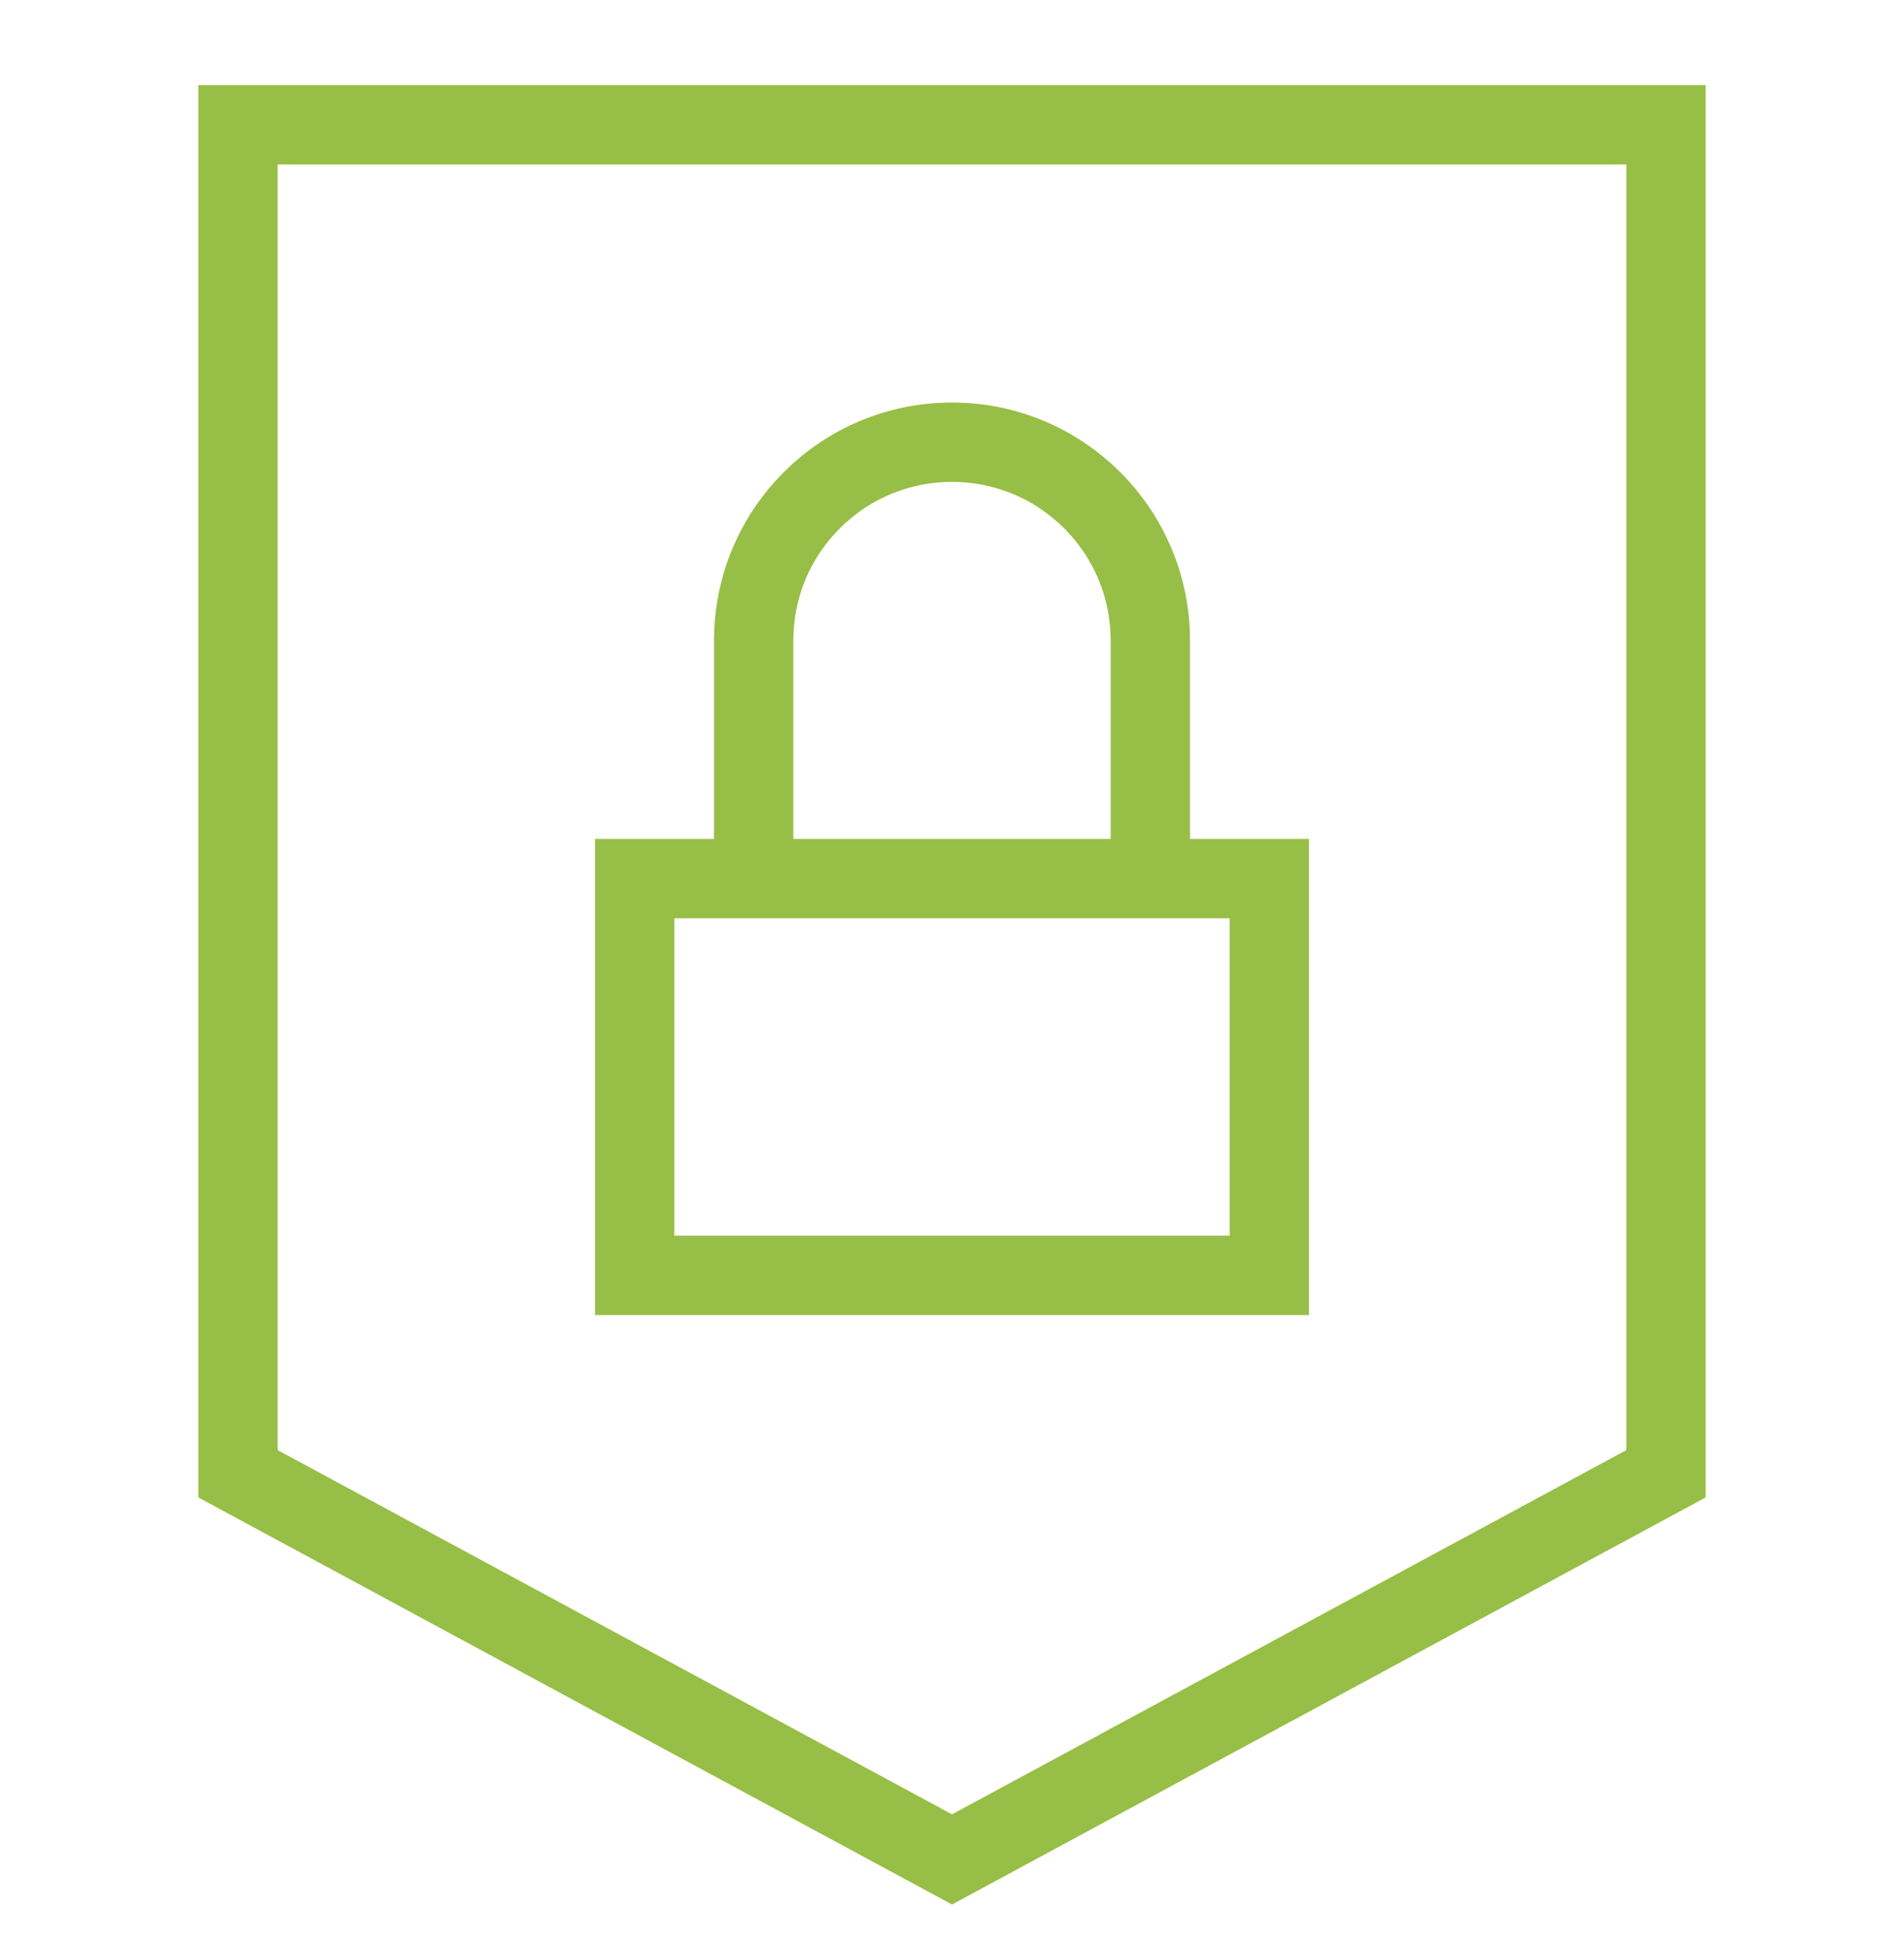
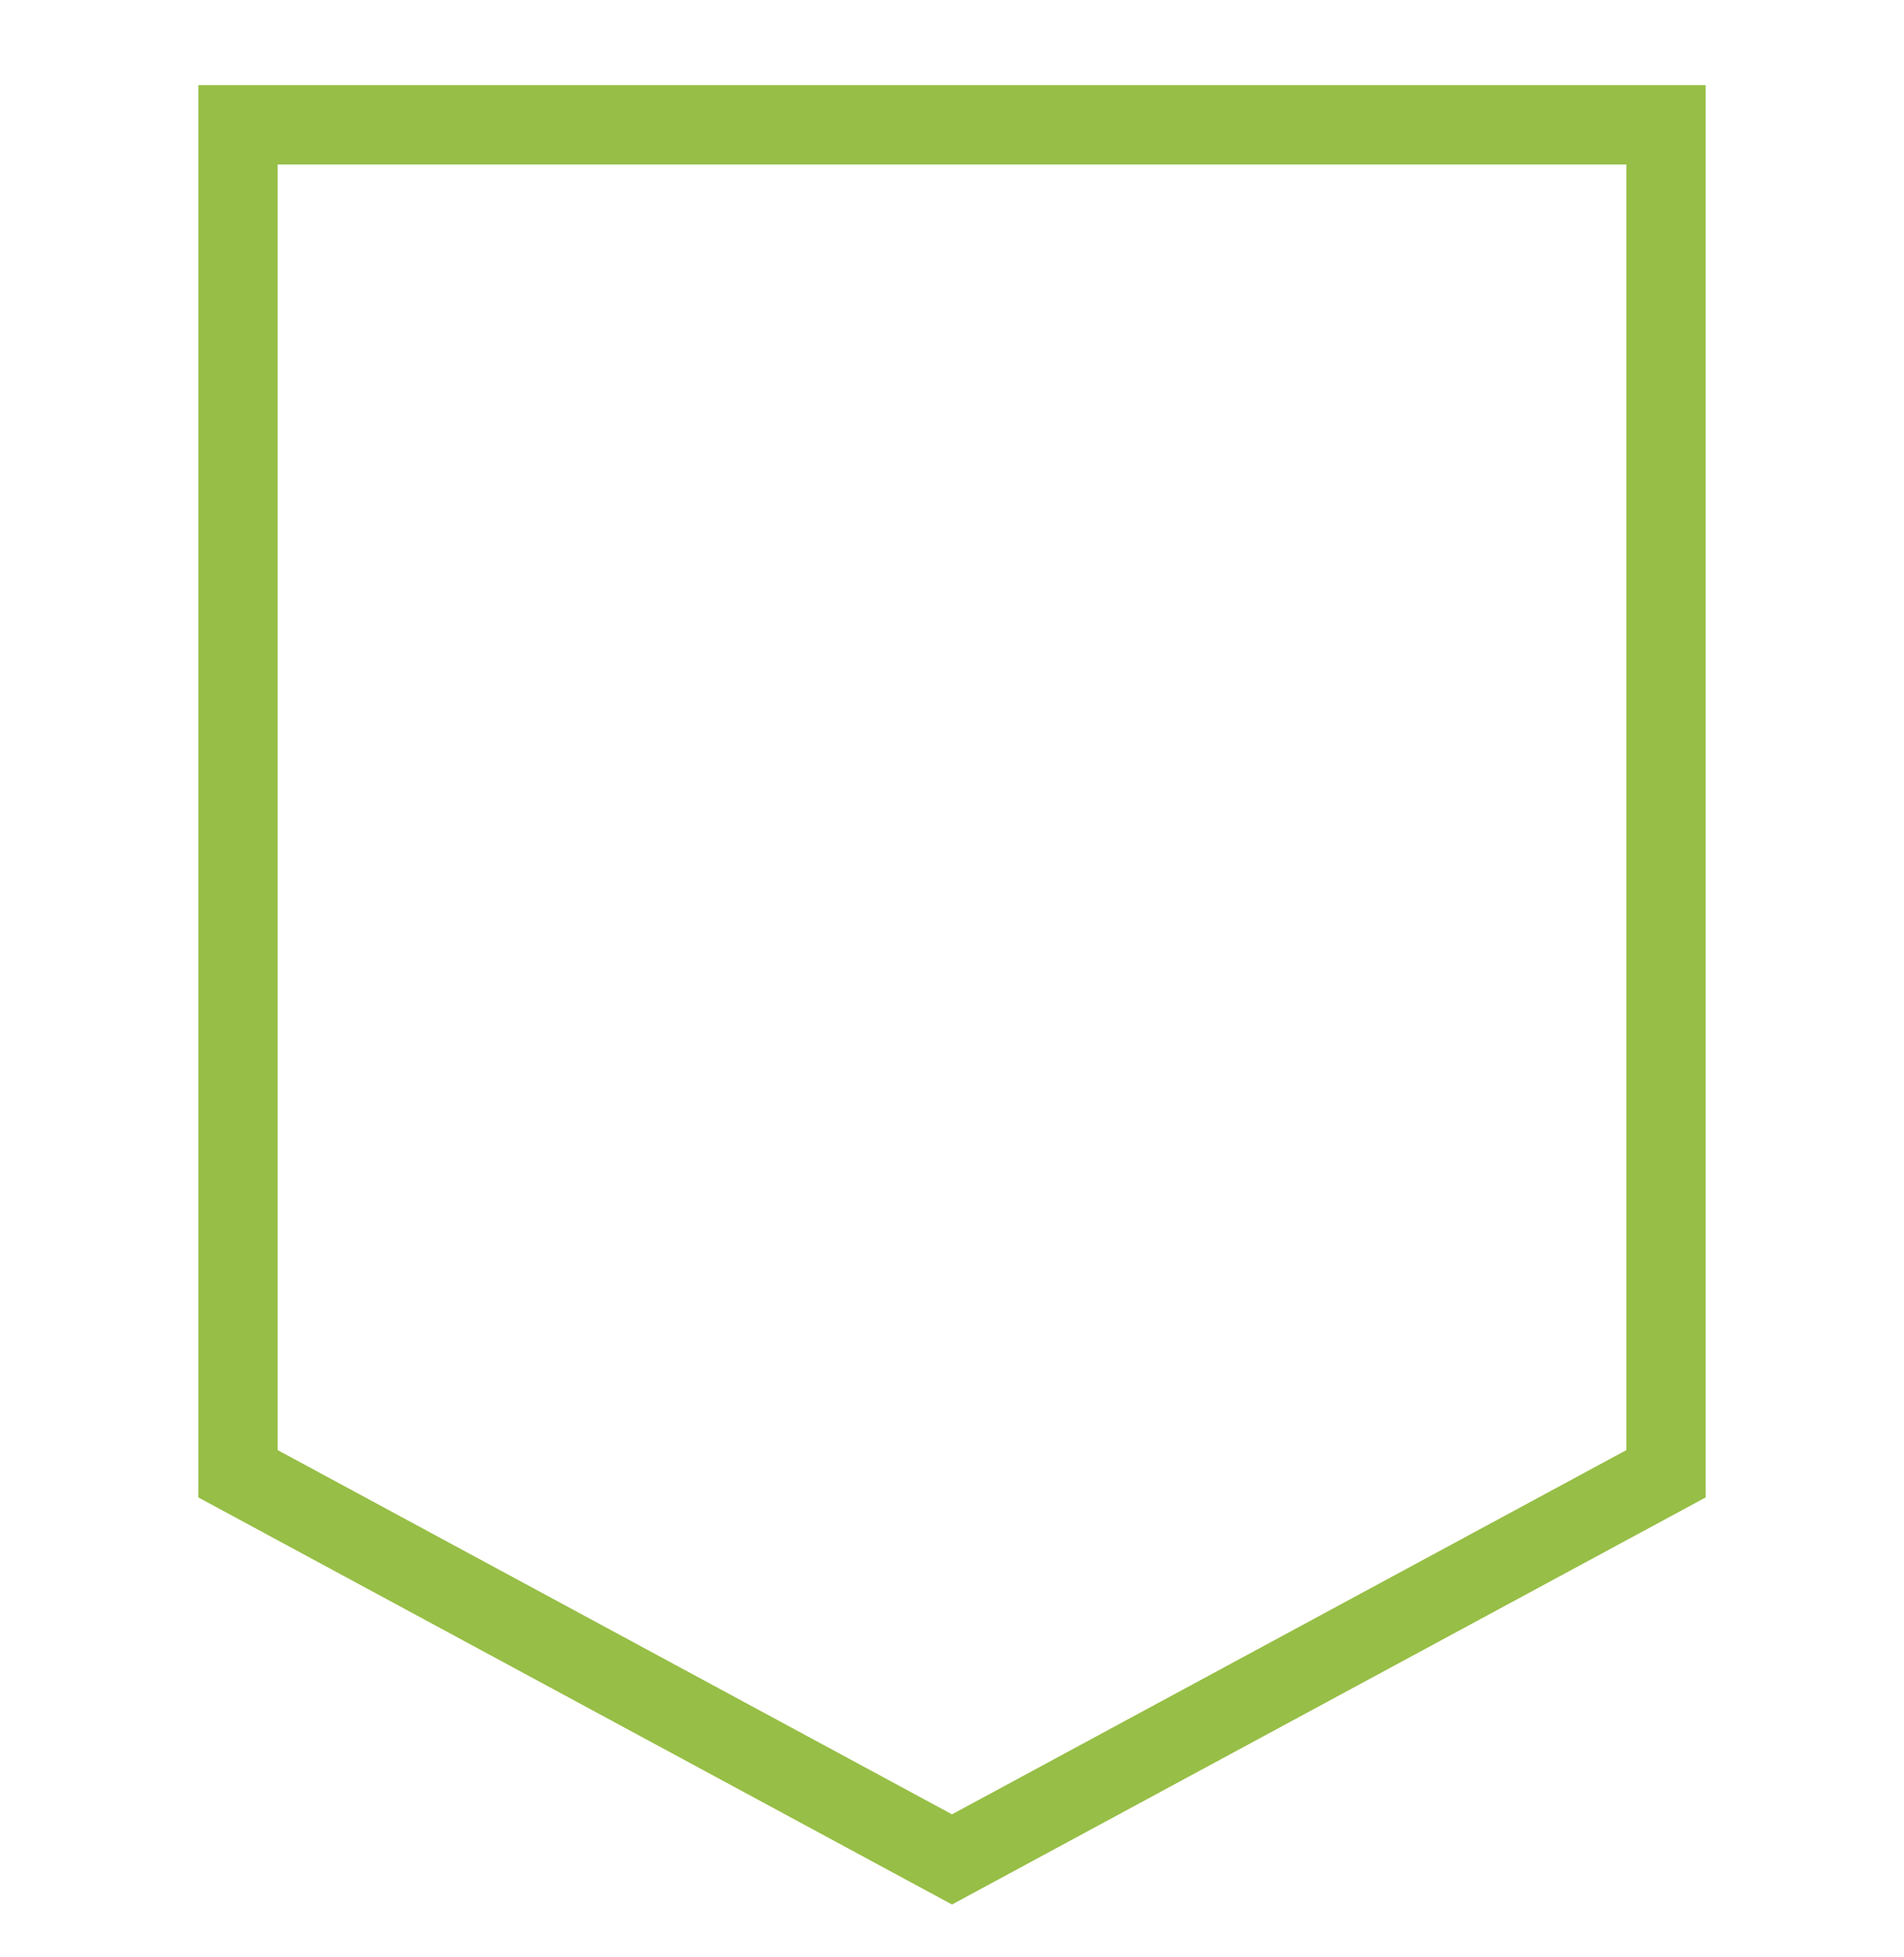
<svg xmlns="http://www.w3.org/2000/svg" width="36" height="37" viewBox="0 0 36 37" fill="none">
  <path d="M4.5 2.359V27.859L18 35.149L31.5 27.859V2.359H4.5Z" stroke="#97BE46" stroke-width="1.5" />
-   <path d="M12 16.609H24V24.109H12V16.609Z" stroke="#97BE46" stroke-width="1.5" />
-   <path d="M14.25 16.609V12.109C14.25 10.038 15.929 8.359 18 8.359C20.071 8.359 21.75 10.038 21.75 12.109V16.609" stroke="#97BE46" stroke-width="1.5" />
</svg>